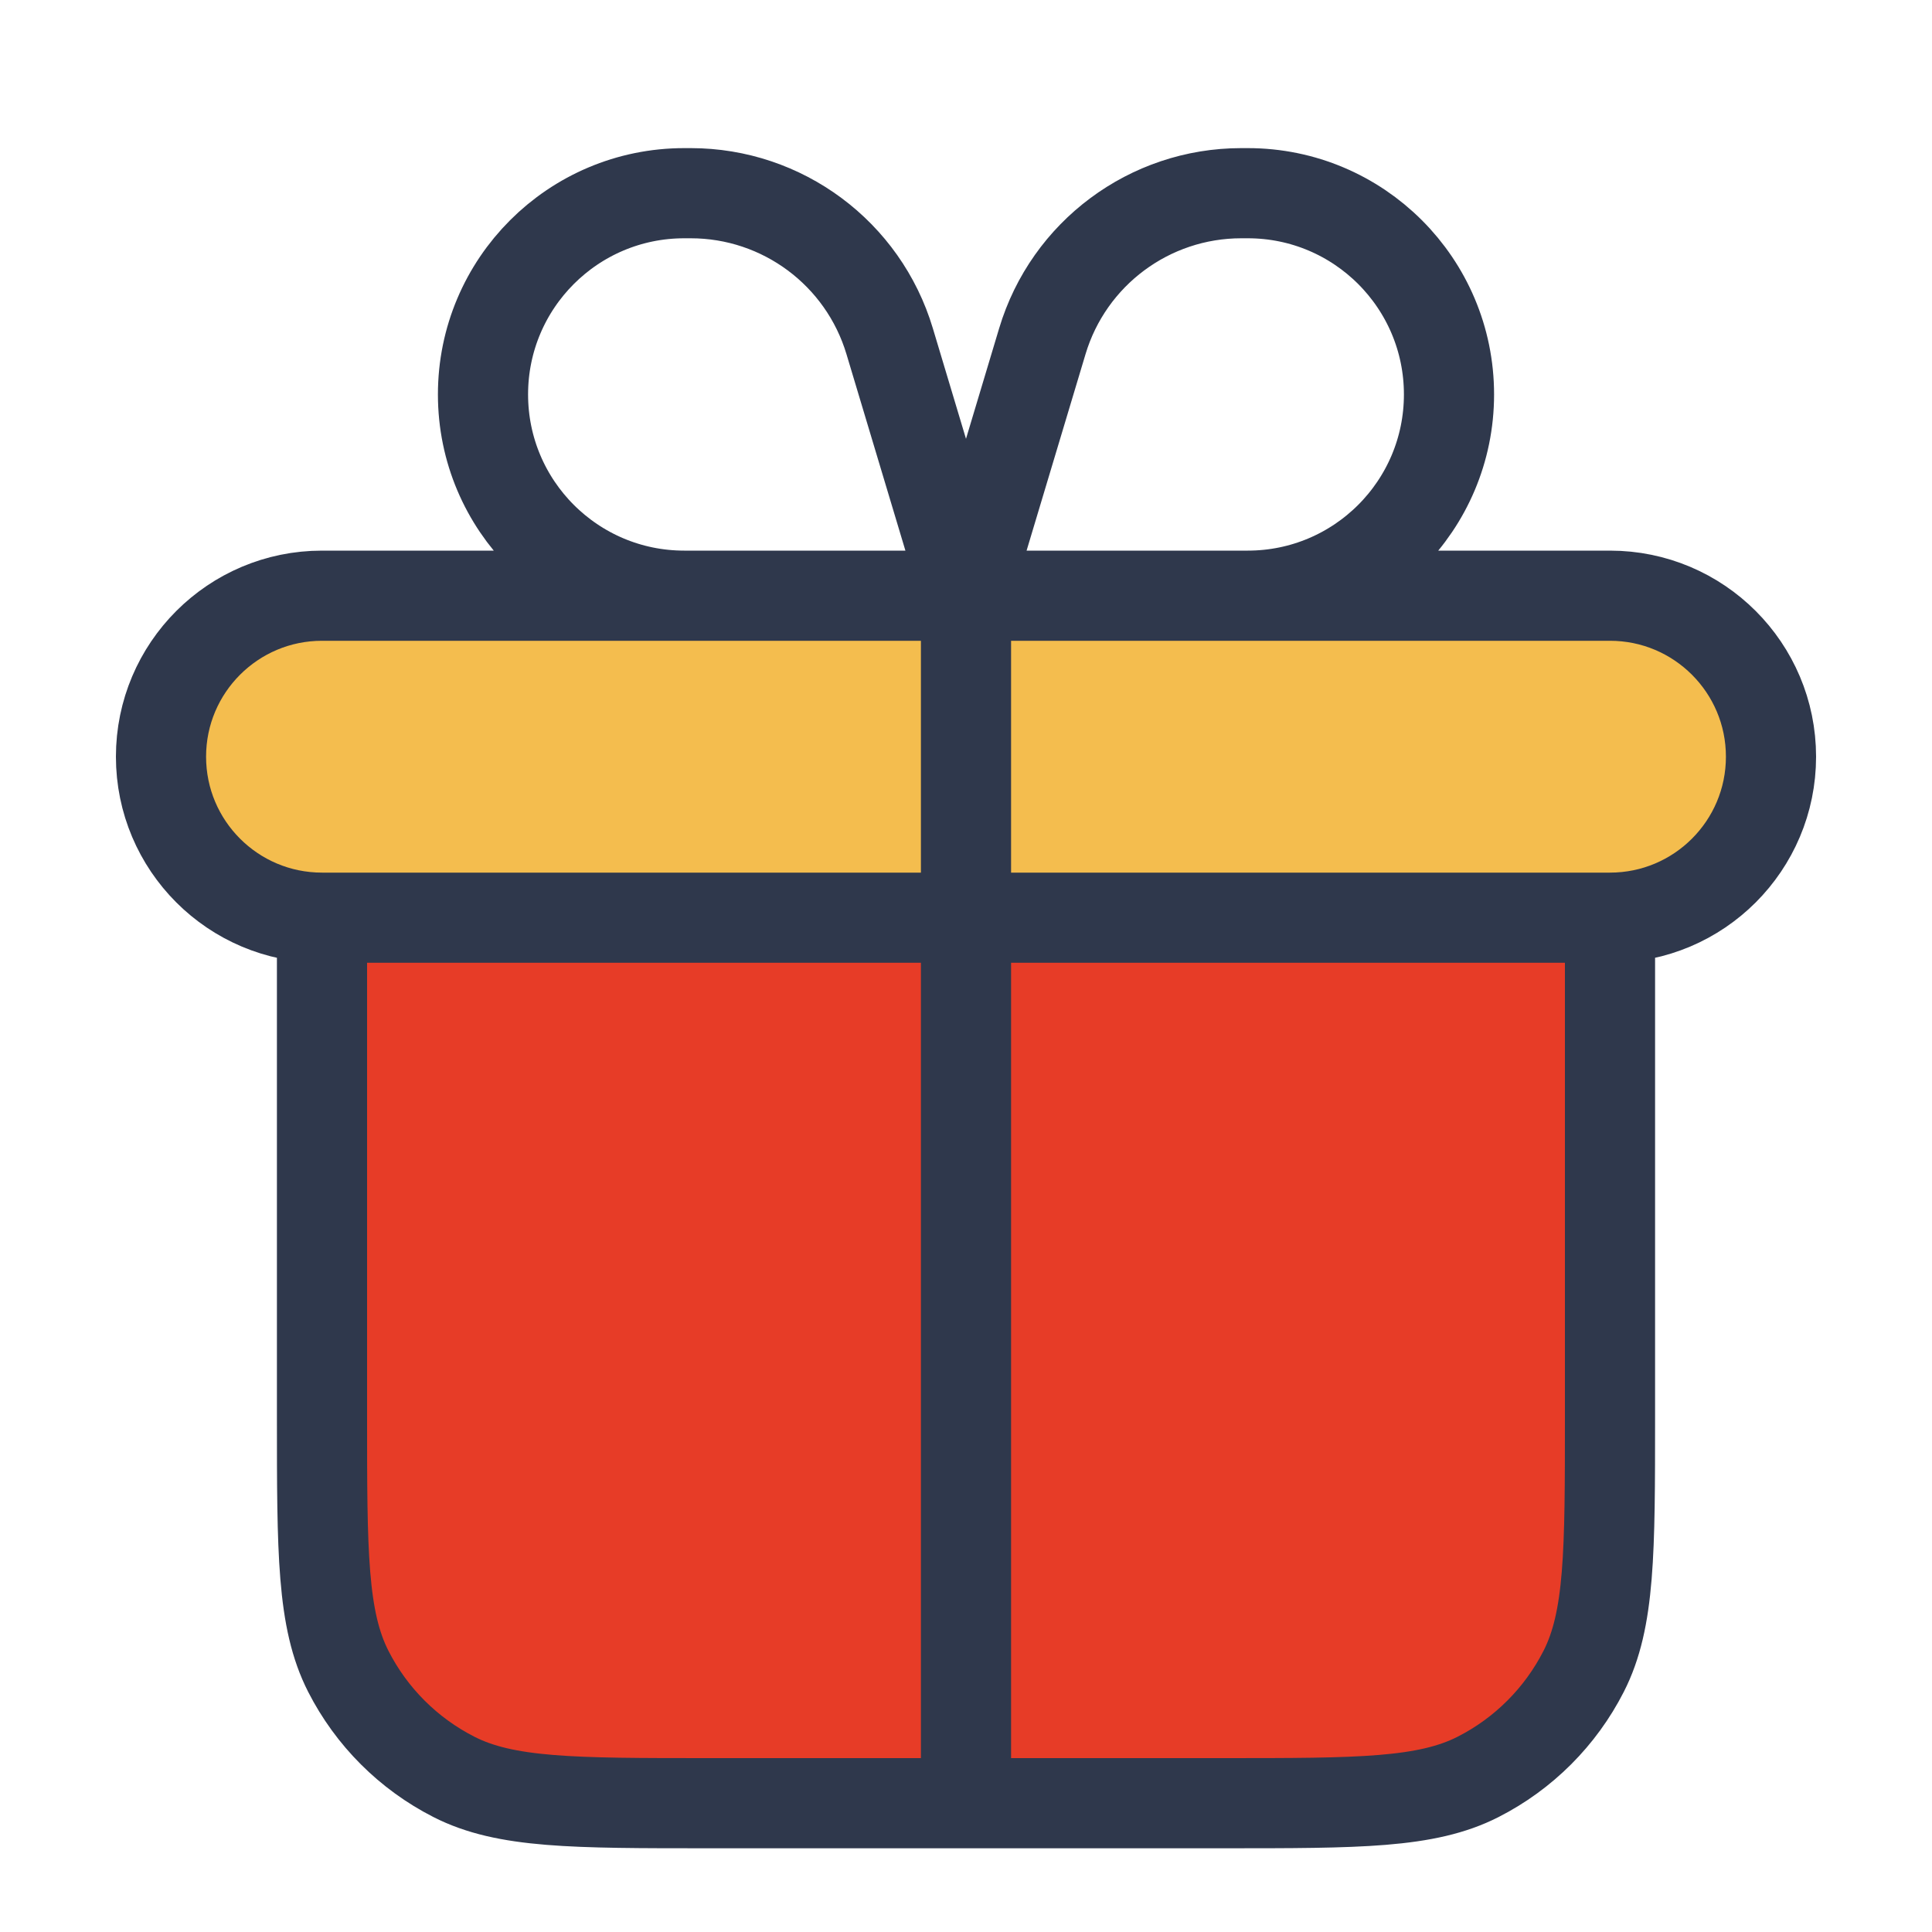
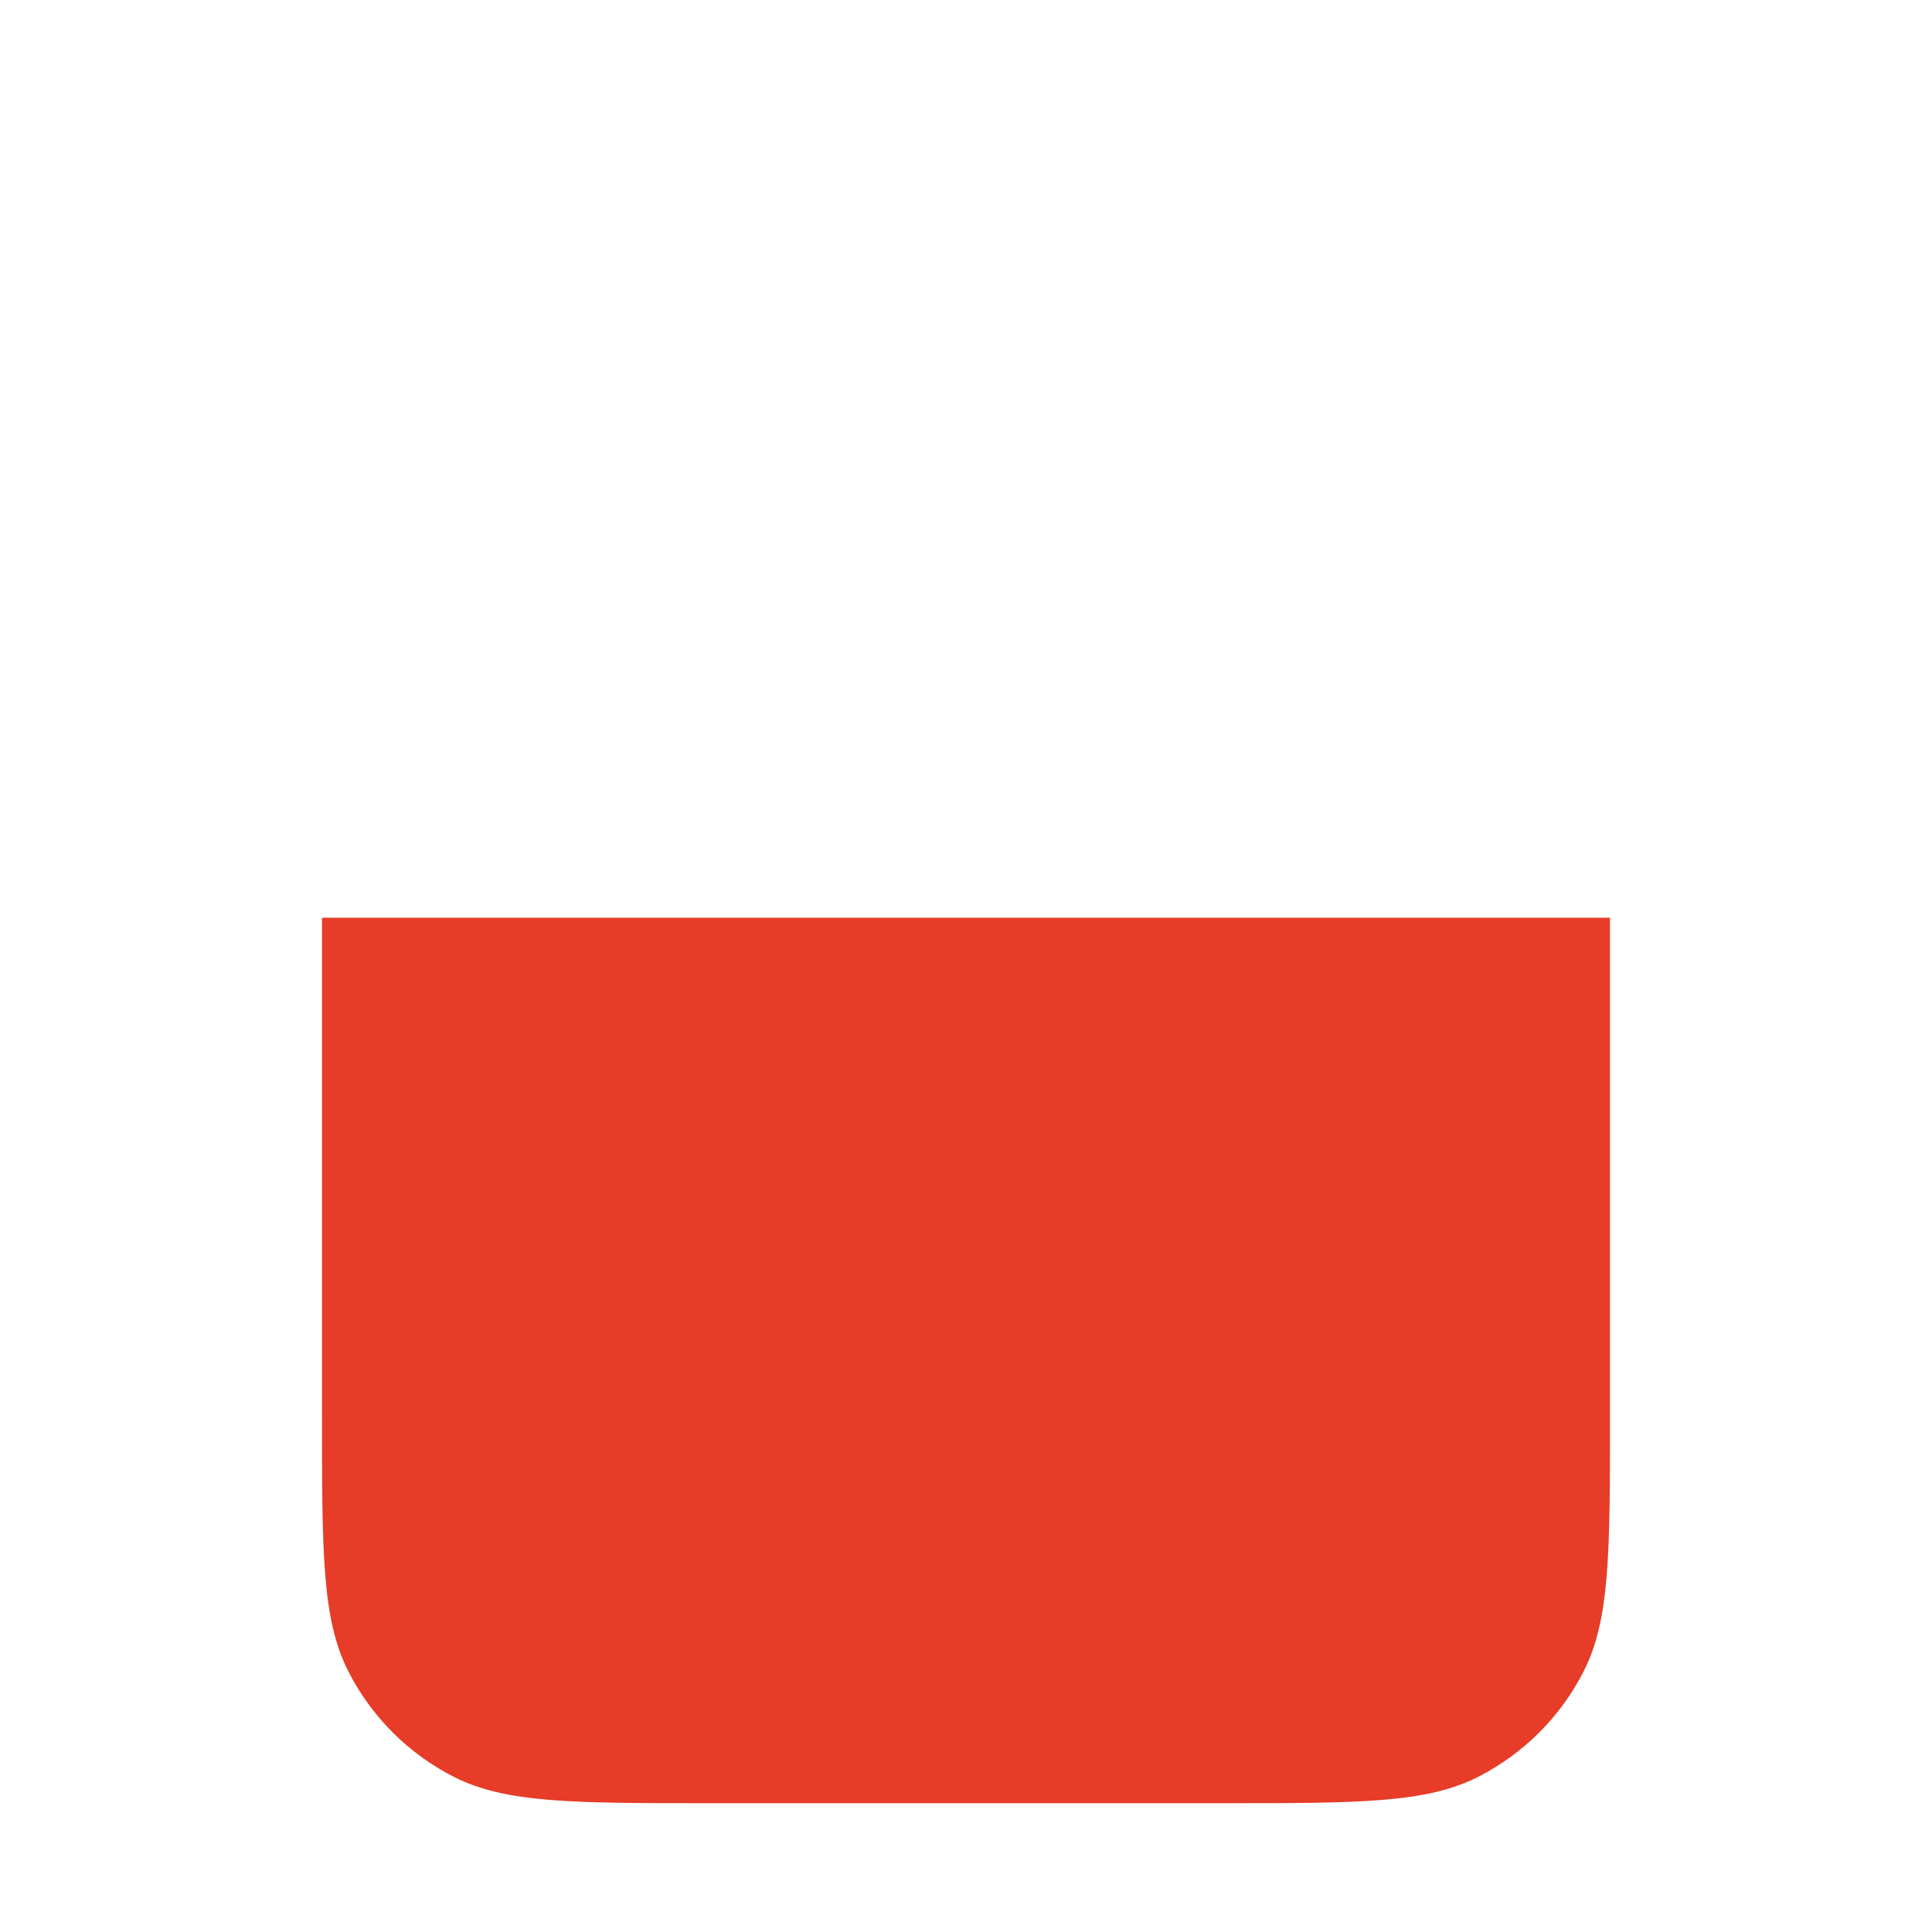
<svg xmlns="http://www.w3.org/2000/svg" height="60" viewBox="0 0 60 60" width="60">
  <g fill="none" fill-rule="evenodd" transform="translate(5 6)">
    <path d="m5 22.5h40v15.5c0 4.2 0 6.301-.818 7.905-.719 1.411-1.866 2.558-3.277 3.277-1.605.818-3.704.818-7.905.818h-16c-4.2 0-6.301 0-7.905-.818-1.411-.719-2.559-1.866-3.278-3.277-.817-1.605-.817-3.704-.817-7.905z" fill="#e73c27" fill-rule="nonzero" />
-     <rect fill="#f4bd4e" height="10" rx="5" width="50" y="13" />
-     <path d="m45 22.5v15.5c0 4.2 0 6.301-.818 7.905-.719 1.411-1.866 2.558-3.277 3.277-1.605.818-3.704.818-7.905.818h-16c-4.2 0-6.301 0-7.905-.818-1.411-.719-2.559-1.866-3.278-3.277-.817-1.605-.817-3.704-.817-7.905v-15.5m20-10v37.5m0-37.5h8.75c3.452 0 6.25-2.798 6.25-6.25s-2.798-6.25-6.25-6.25h-.201c-2.849 0-5.36 1.869-6.178 4.597zm0 0h-8.75c-3.452 0-6.25-2.798-6.25-6.25s2.798-6.25 6.25-6.25h.201c2.849 0 5.36 1.869 6.178 4.597zm-20 10h40c2.761 0 5-2.239 5-5 0-2.761-2.239-5-5-5h-40c-2.761 0-5 2.239-5 5 0 2.761 2.239 5 5 5z" stroke="#2f384c" stroke-linecap="round" stroke-linejoin="round" stroke-width="2.8" />
  </g>
</svg>